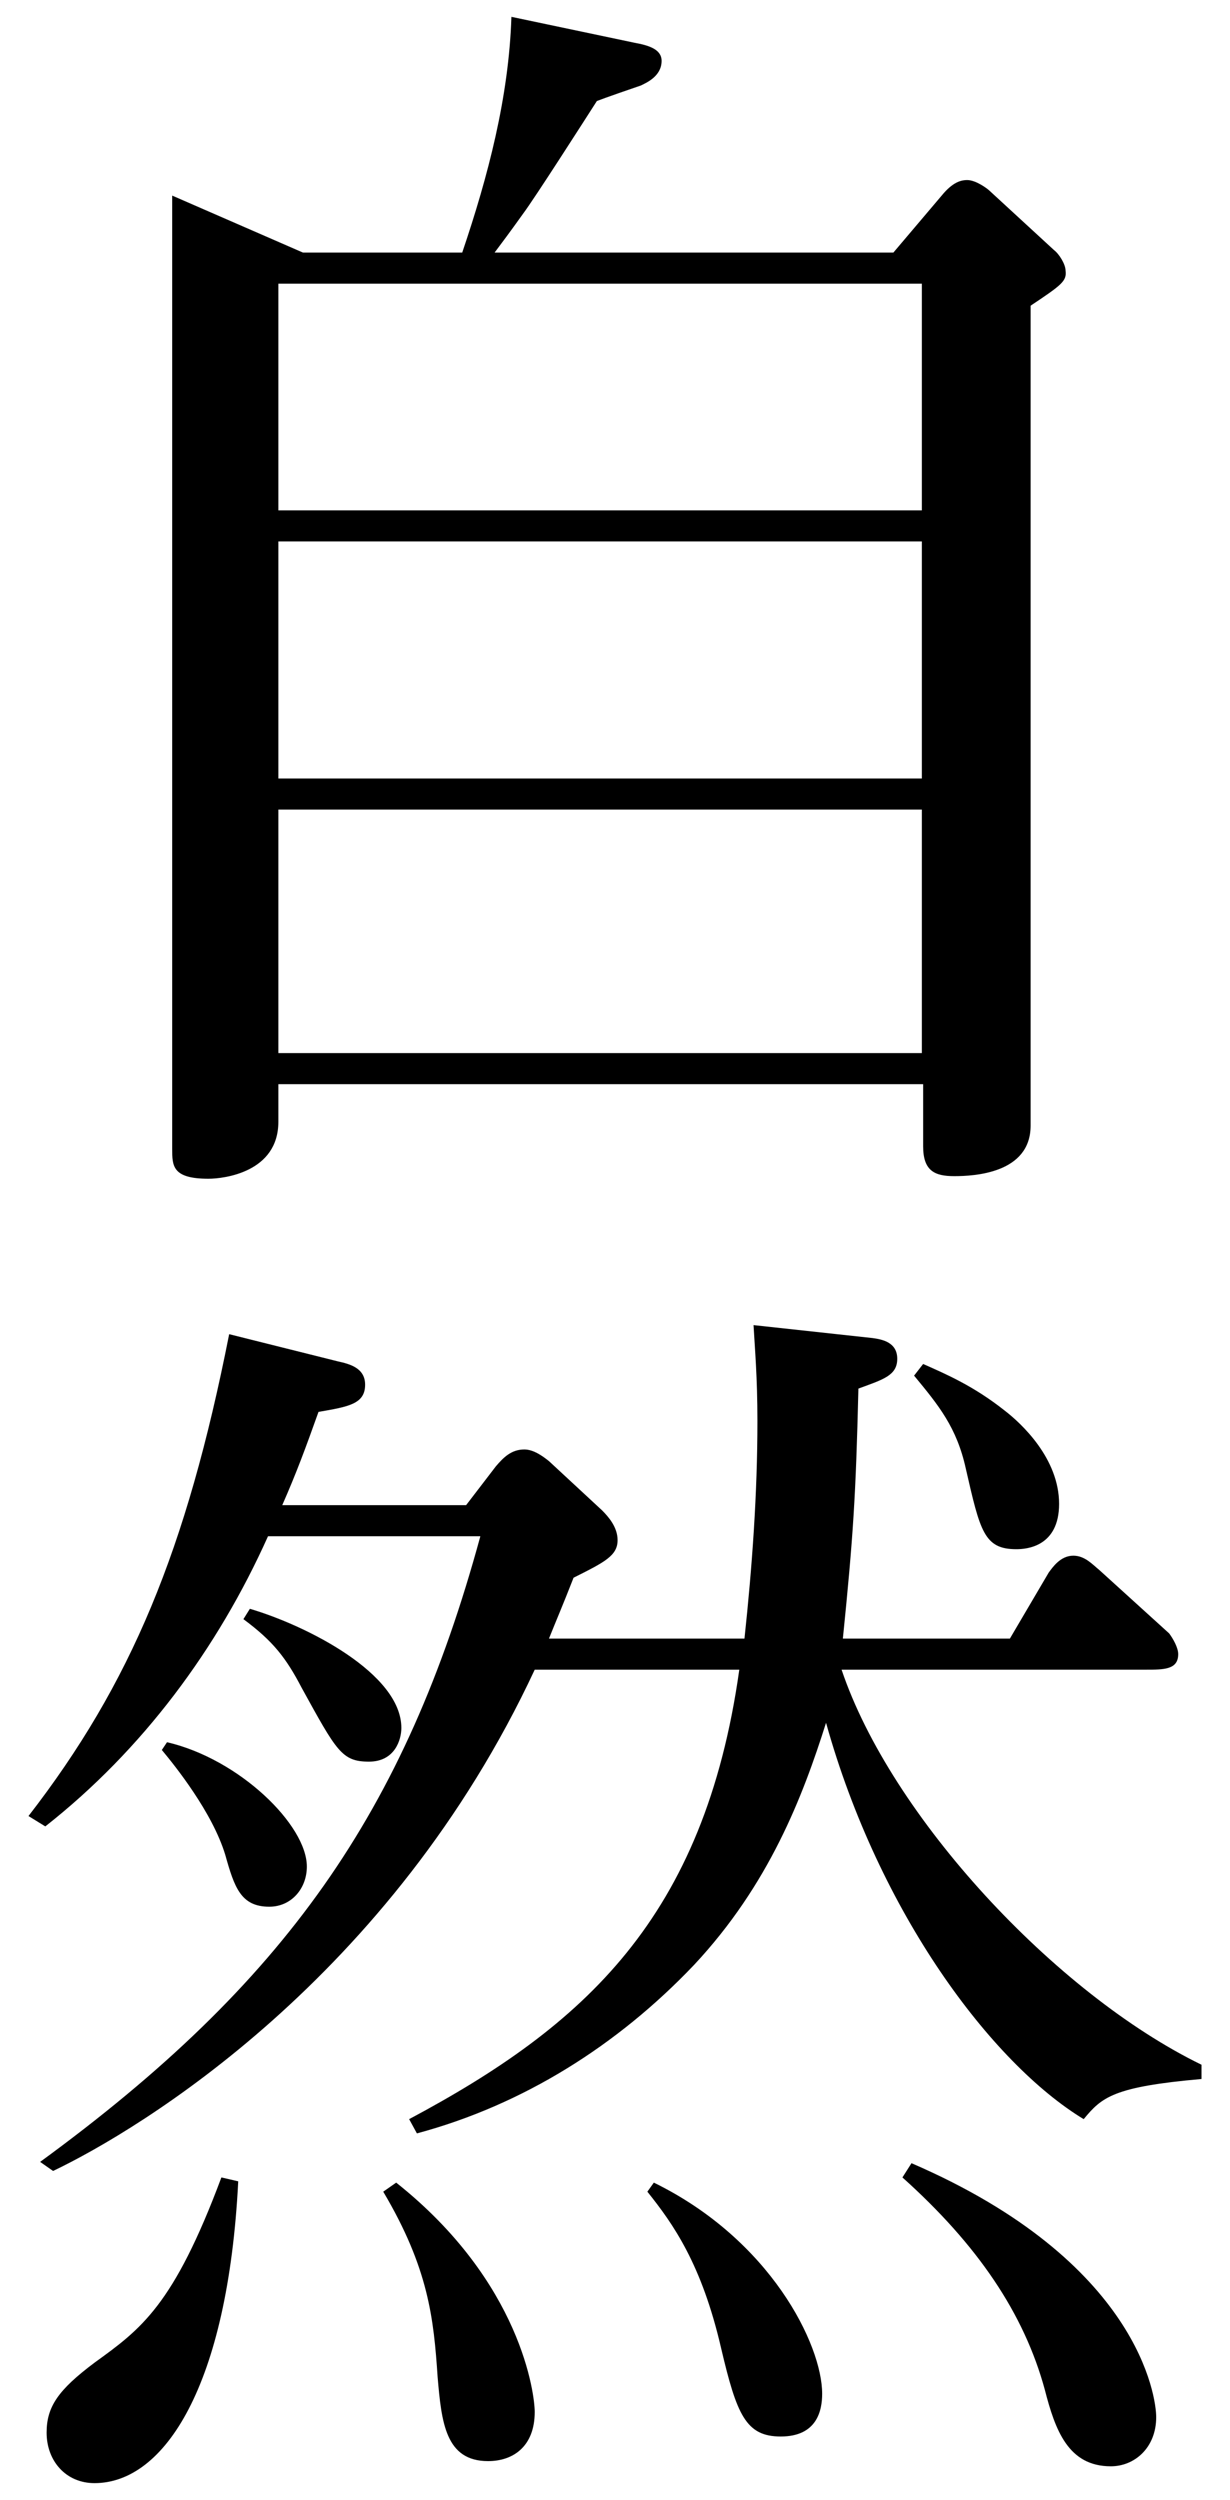
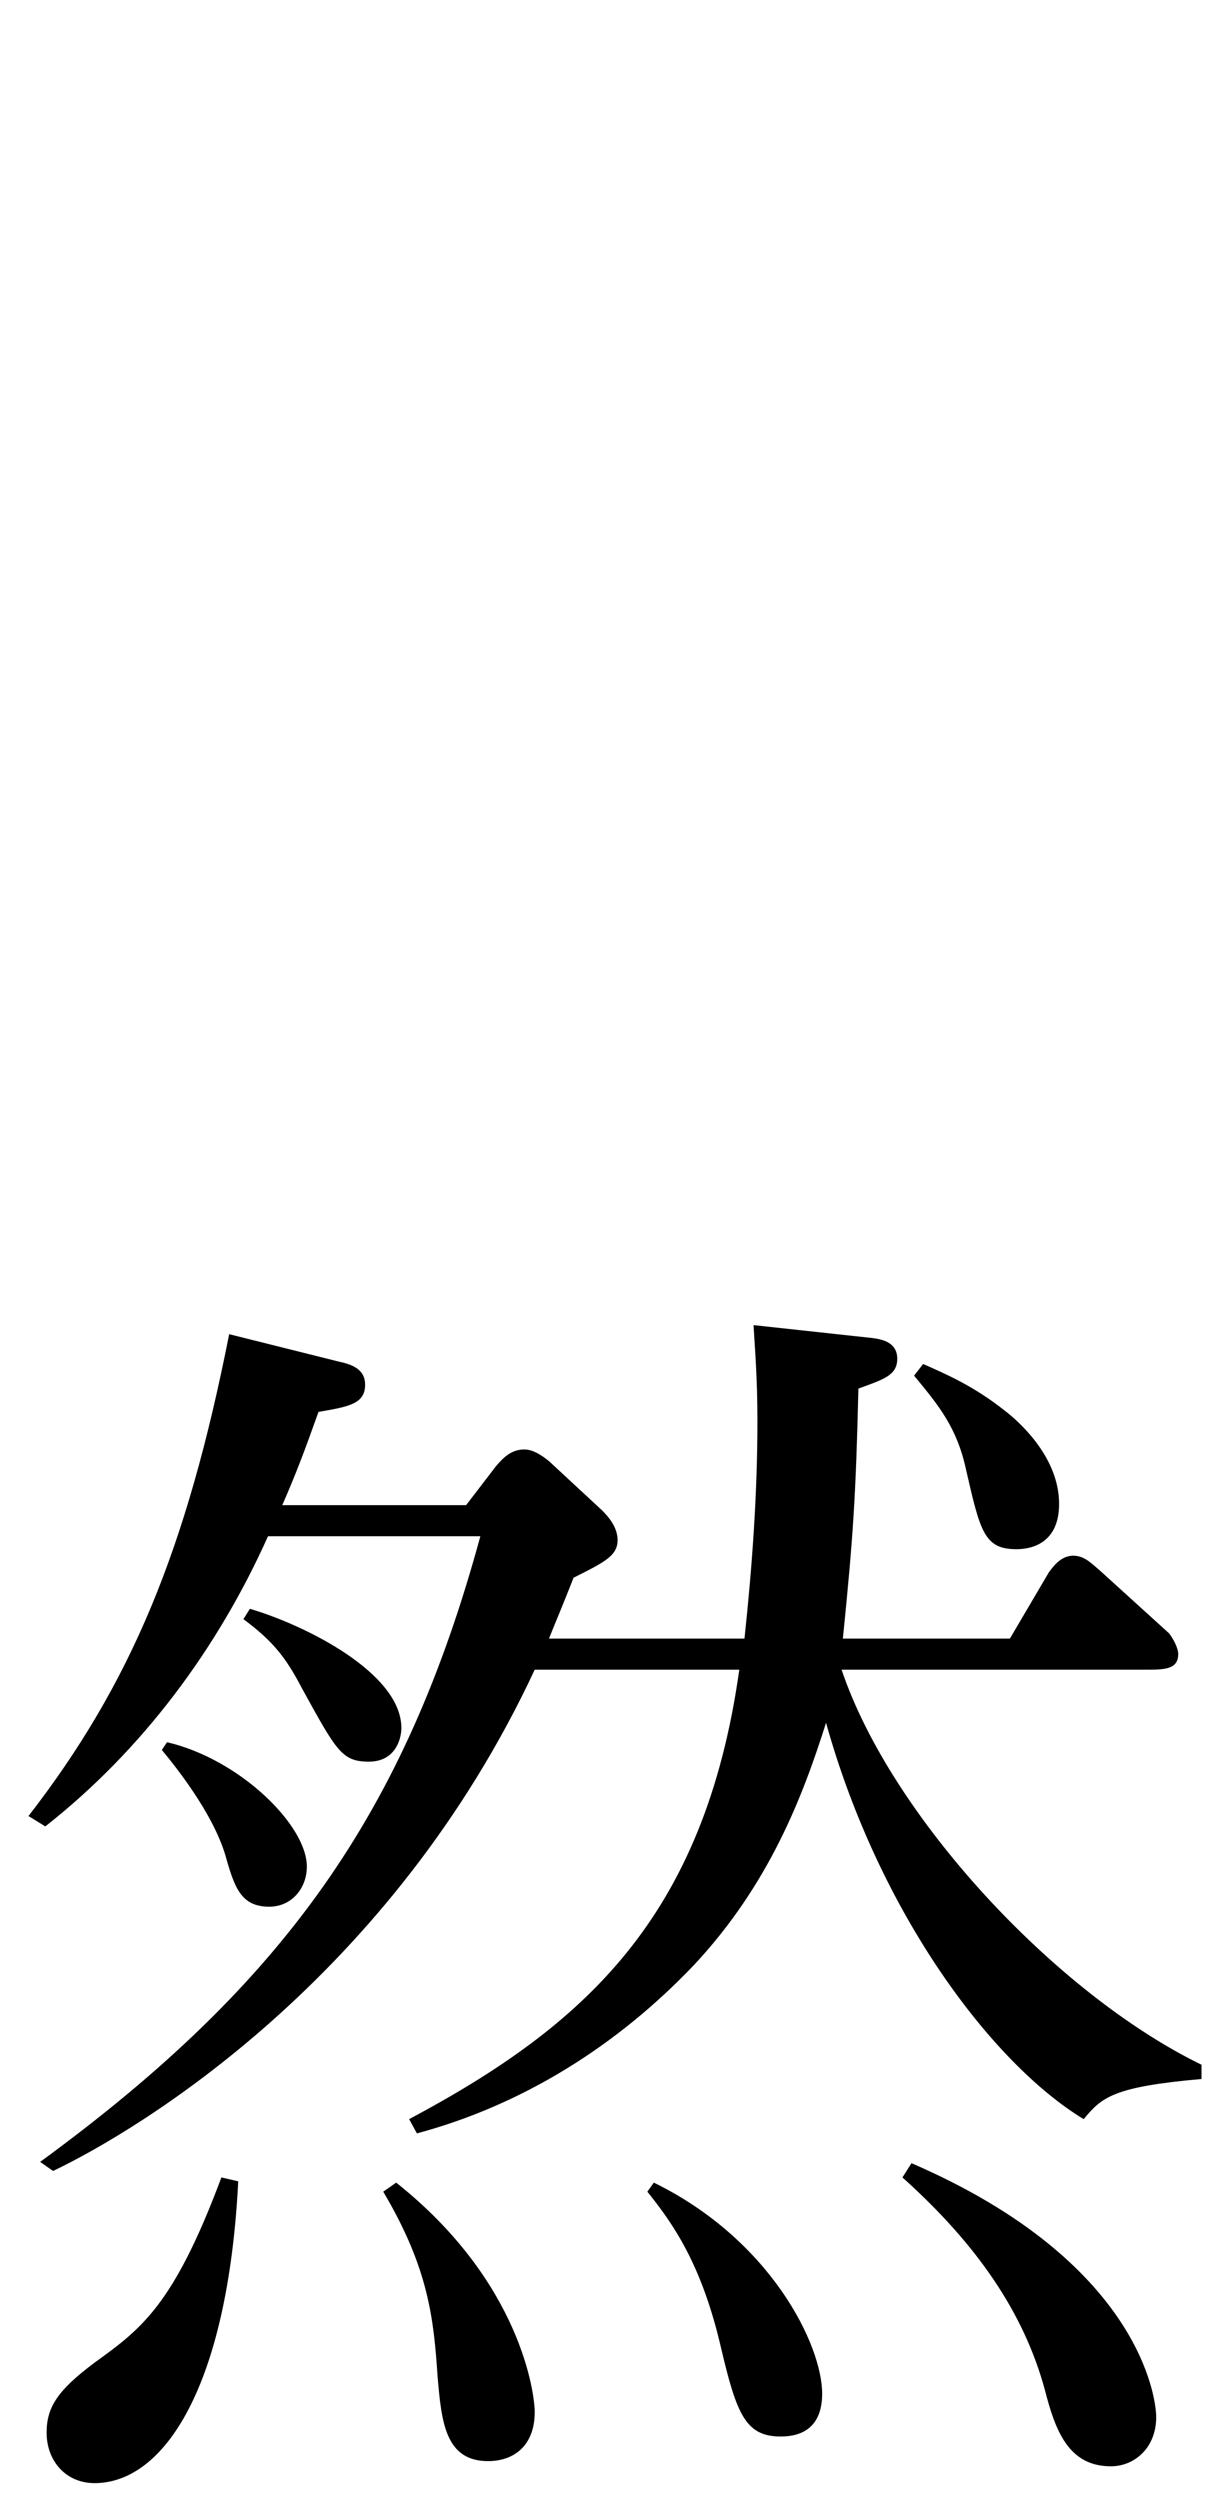
<svg xmlns="http://www.w3.org/2000/svg" version="1.1" id="レイヤー_1" x="0px" y="0px" viewBox="0 0 95 193" style="enable-background:new 0 0 95 193;" xml:space="preserve">
  <g>
-     <path d="M79.6,23.6v63.3c0,3.7-4.4,3.9-5.9,3.9s-2.4-0.4-2.4-2.3v-4.8H21.5v2.9c0,3.9-4.2,4.4-5.4,4.4c-2.8,0-2.8-1-2.8-2.3V15.1   l10.1,4.4h12.3c2-5.9,3.6-12,3.8-18.2l9.5,2c1.1,0.2,2.1,0.5,2.1,1.4c0,1.2-1.2,1.7-1.6,1.9c-0.6,0.2-2.9,1-3.4,1.2   c-0.9,1.4-4.8,7.5-5.7,8.7c-1,1.4-1.6,2.2-2.2,3h30.8l3.9-4.6c0.8-0.9,1.4-1,1.8-1c0.7,0,1.6,0.7,1.7,0.8l5,4.6   c0.4,0.3,0.9,1.1,0.9,1.6C82.4,21.7,82,22,79.6,23.6z M71.3,21.9H21.5v17.5h49.7V21.9z M71.3,41.8H21.5v18.3h49.7V41.8z M71.3,62.5   H21.5v18.8h49.7V62.5z" />
    <path d="M57.5,126.5c0.6-5.6,1-11.2,1-16.8c0-3.4-0.2-5.6-0.3-7.4l9.2,1c0.7,0.1,1.9,0.3,1.9,1.6c0,1.3-1.1,1.6-3,2.3   c-0.2,8.3-0.4,11.4-1.2,19.3H78l3-5.1c0.3-0.4,0.9-1.3,1.9-1.3c0.9,0,1.5,0.7,2,1.1l5.4,4.9c0.3,0.4,0.7,1.1,0.7,1.6   c0,1.2-1.1,1.2-2.5,1.2H65c3.8,11.3,16.5,25,27.8,30.5v1.1c-6.8,0.6-7.7,1.4-9.1,3.1c-7.1-4.3-15.8-15.9-19.9-30.6   c-1.8,5.7-4.4,12.5-10.2,18.7c-5.9,6.2-13.2,10.8-21.4,13l-0.6-1.1c13.5-7.2,22.8-15.5,25.5-34.7H41.3   c-11.1,23.8-30.5,35.5-37.2,38.7l-1-0.7c18.9-13.8,28.2-27,34-48.3H20.7c-3.9,8.7-9.7,16.5-17.2,22.4l-1.3-0.8   c7.9-10.2,12.2-20.5,15.5-37.2l8.4,2.1c0.9,0.2,2.1,0.5,2.1,1.8c0,1.5-1.3,1.7-3.6,2.1c-1,2.8-1.7,4.7-2.8,7.2H36l2.3-3   c0.6-0.7,1.2-1.3,2.2-1.3c0.7,0,1.4,0.5,1.9,0.9l4.1,3.8c0.5,0.5,1.2,1.3,1.2,2.3c0,1.2-1,1.7-3.4,2.9c-0.9,2.3-1.3,3.2-1.9,4.7   H57.5z M18.4,168.4c-0.8,15.8-5.7,23.3-11.1,23.3c-2.2,0-3.7-1.7-3.7-3.9c0-2,0.9-3.3,3.7-5.4c3.6-2.6,6.1-4.4,9.8-14.3L18.4,168.4   z M12.9,134.5c5.6,1.3,10.8,6.4,10.8,9.6c0,1.7-1.2,3.1-2.9,3.1c-2.2,0-2.7-1.5-3.4-4c-1-3.3-3.9-6.9-4.9-8.1L12.9,134.5z    M19.3,124.2c4.4,1.3,11.7,5,11.7,9.2c0,0.9-0.5,2.6-2.5,2.6c-2.1,0-2.5-0.8-5.2-5.7c-1.2-2.3-2.2-3.6-4.5-5.3L19.3,124.2z    M30.6,168.5c9.7,7.7,10.7,16.4,10.7,17.7c0,2.7-1.7,3.8-3.6,3.8c-3.3,0-3.6-3-3.9-6.5c-0.3-4.5-0.7-8.4-4.2-14.3L30.6,168.5z    M50.5,168.5c9,4.4,13,12.5,13,16.3c0,1.3-0.4,3.3-3.2,3.3c-2.7,0-3.4-1.7-4.6-6.8c-1.5-6.5-3.7-9.6-5.7-12.1L50.5,168.5z    M70.4,167c17.6,7.6,18.9,18.1,18.9,19.6c0,2.4-1.7,3.8-3.5,3.8c-3.3,0-4.3-2.8-5.1-5.9c-1.6-5.9-5.2-11.2-11-16.4L70.4,167z    M71.3,105.3c1.8,0.8,3.9,1.7,6.3,3.6c1.3,1,4.2,3.7,4.2,7.2c0,3.3-2.5,3.5-3.3,3.5c-2.5,0-2.8-1.4-3.9-6.2c-0.7-3.2-2.1-4.9-4-7.2   L71.3,105.3z" />
  </g>
</svg>